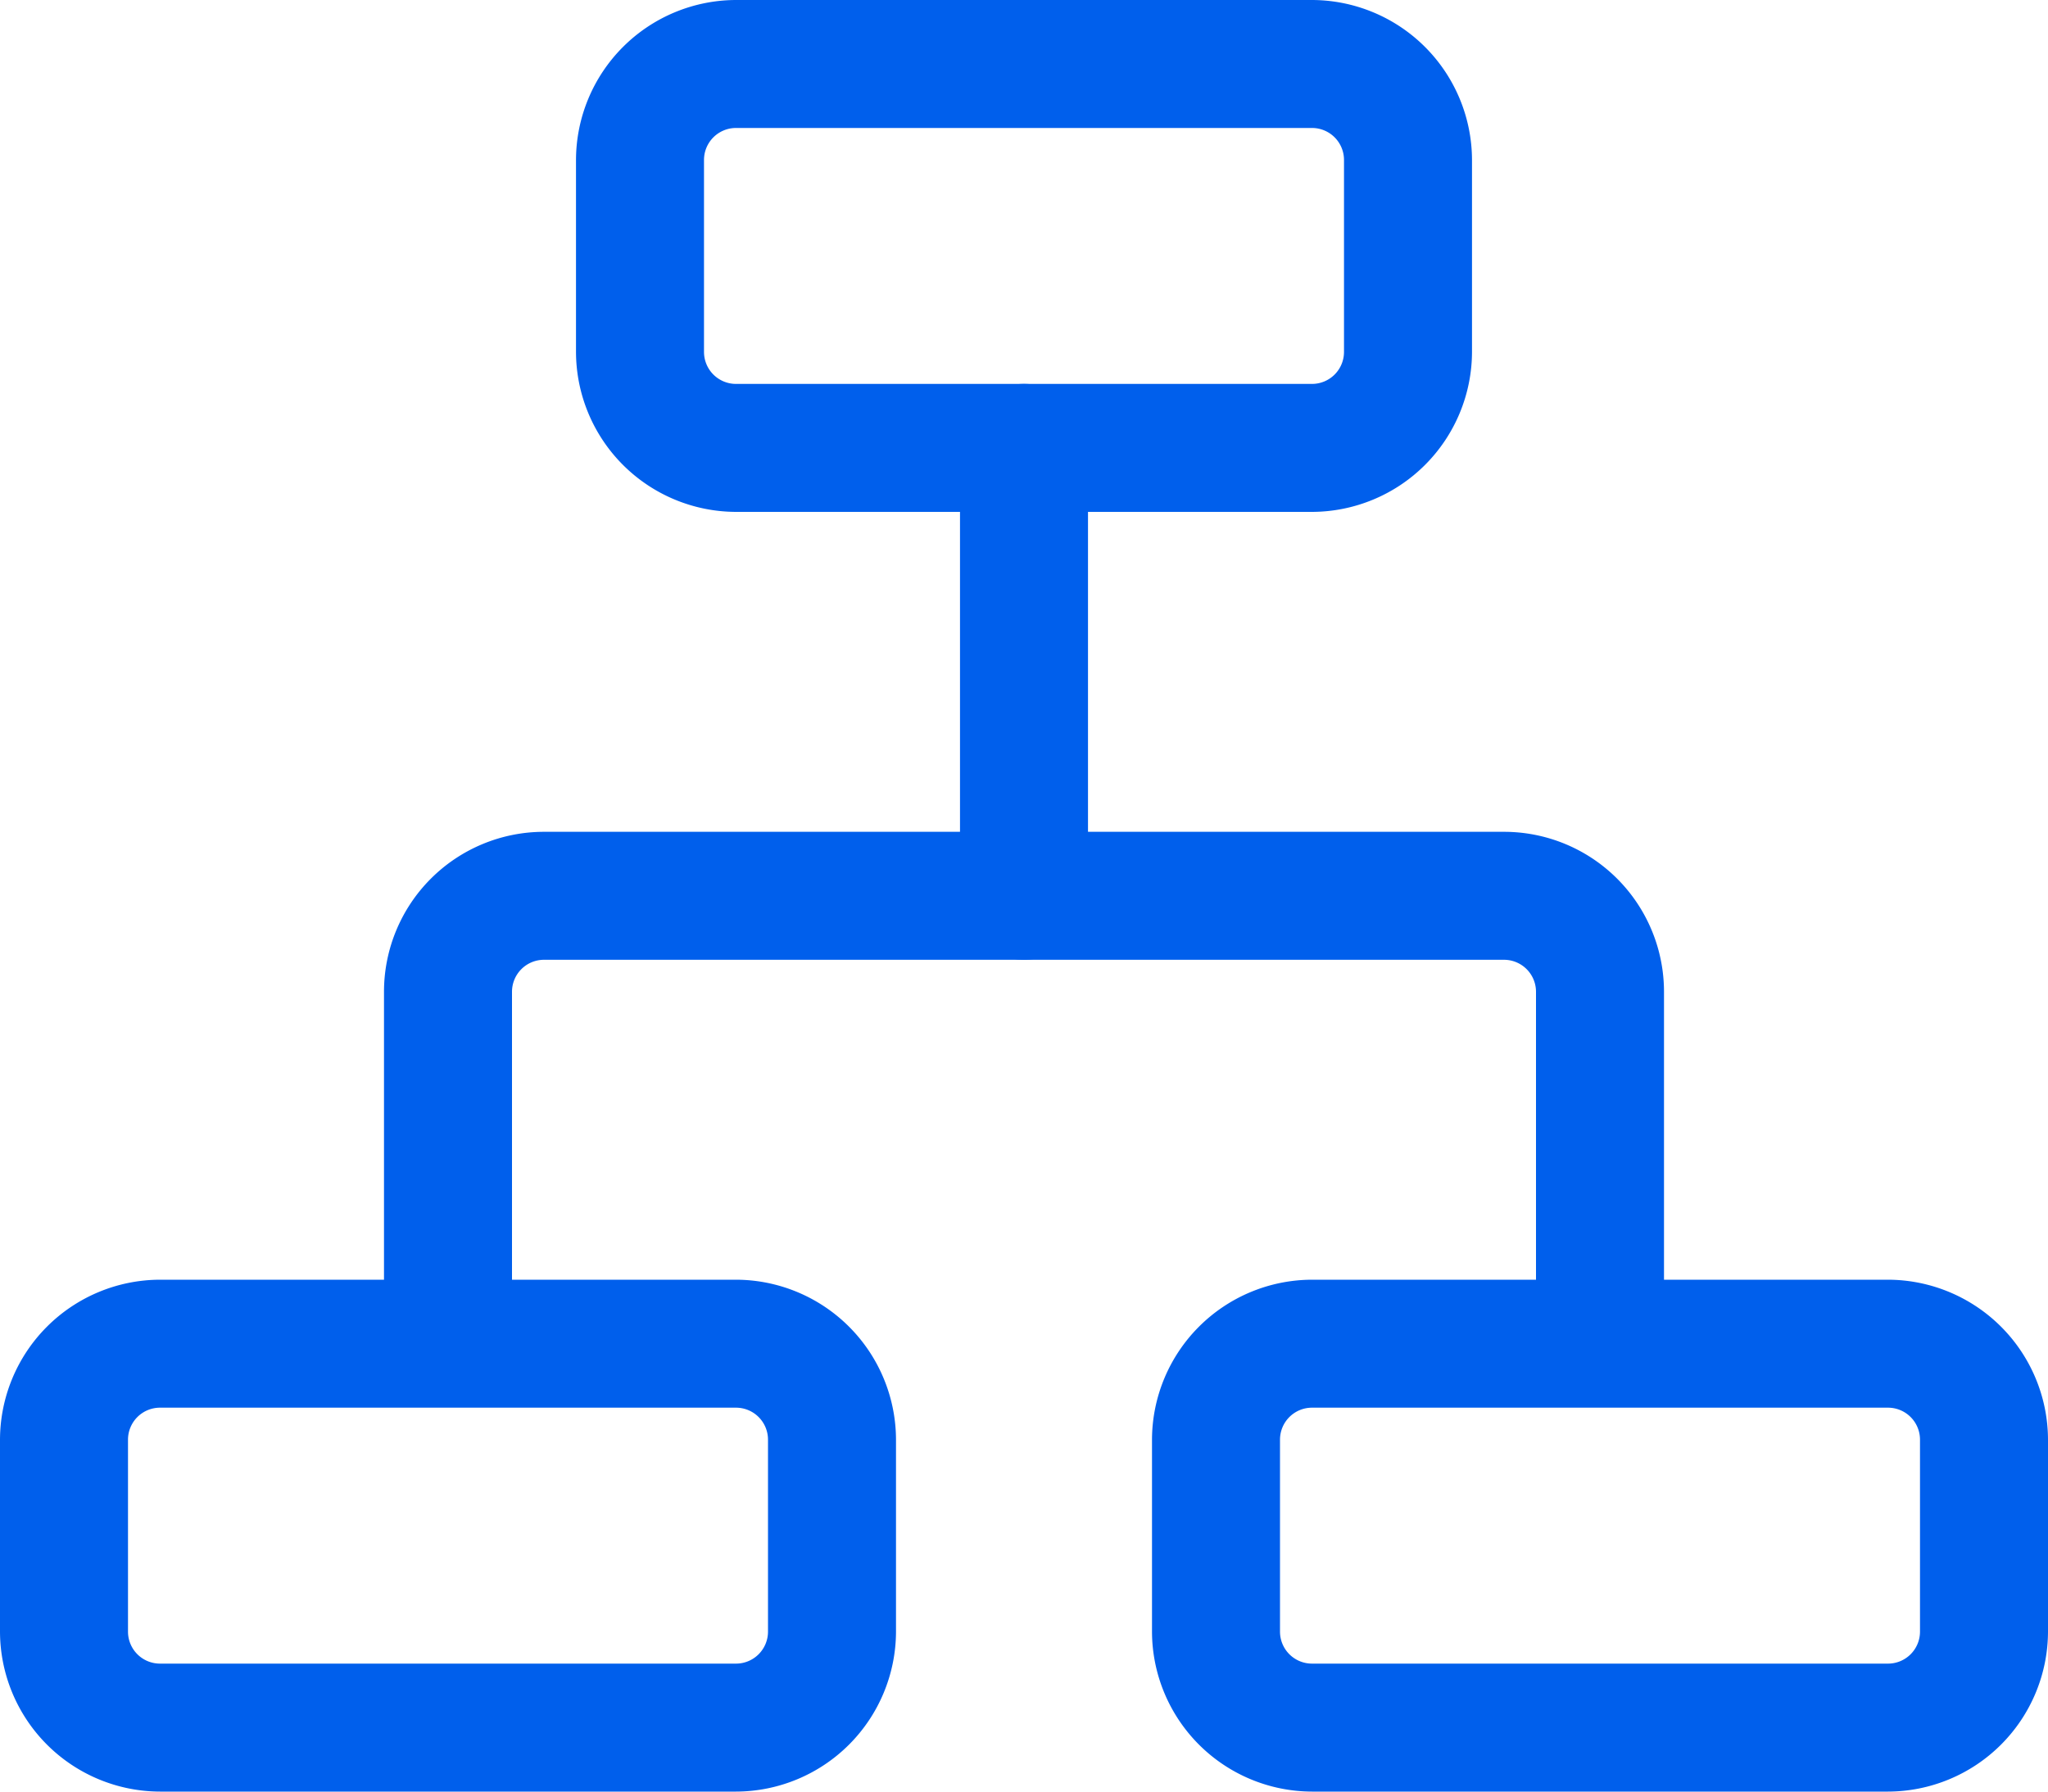
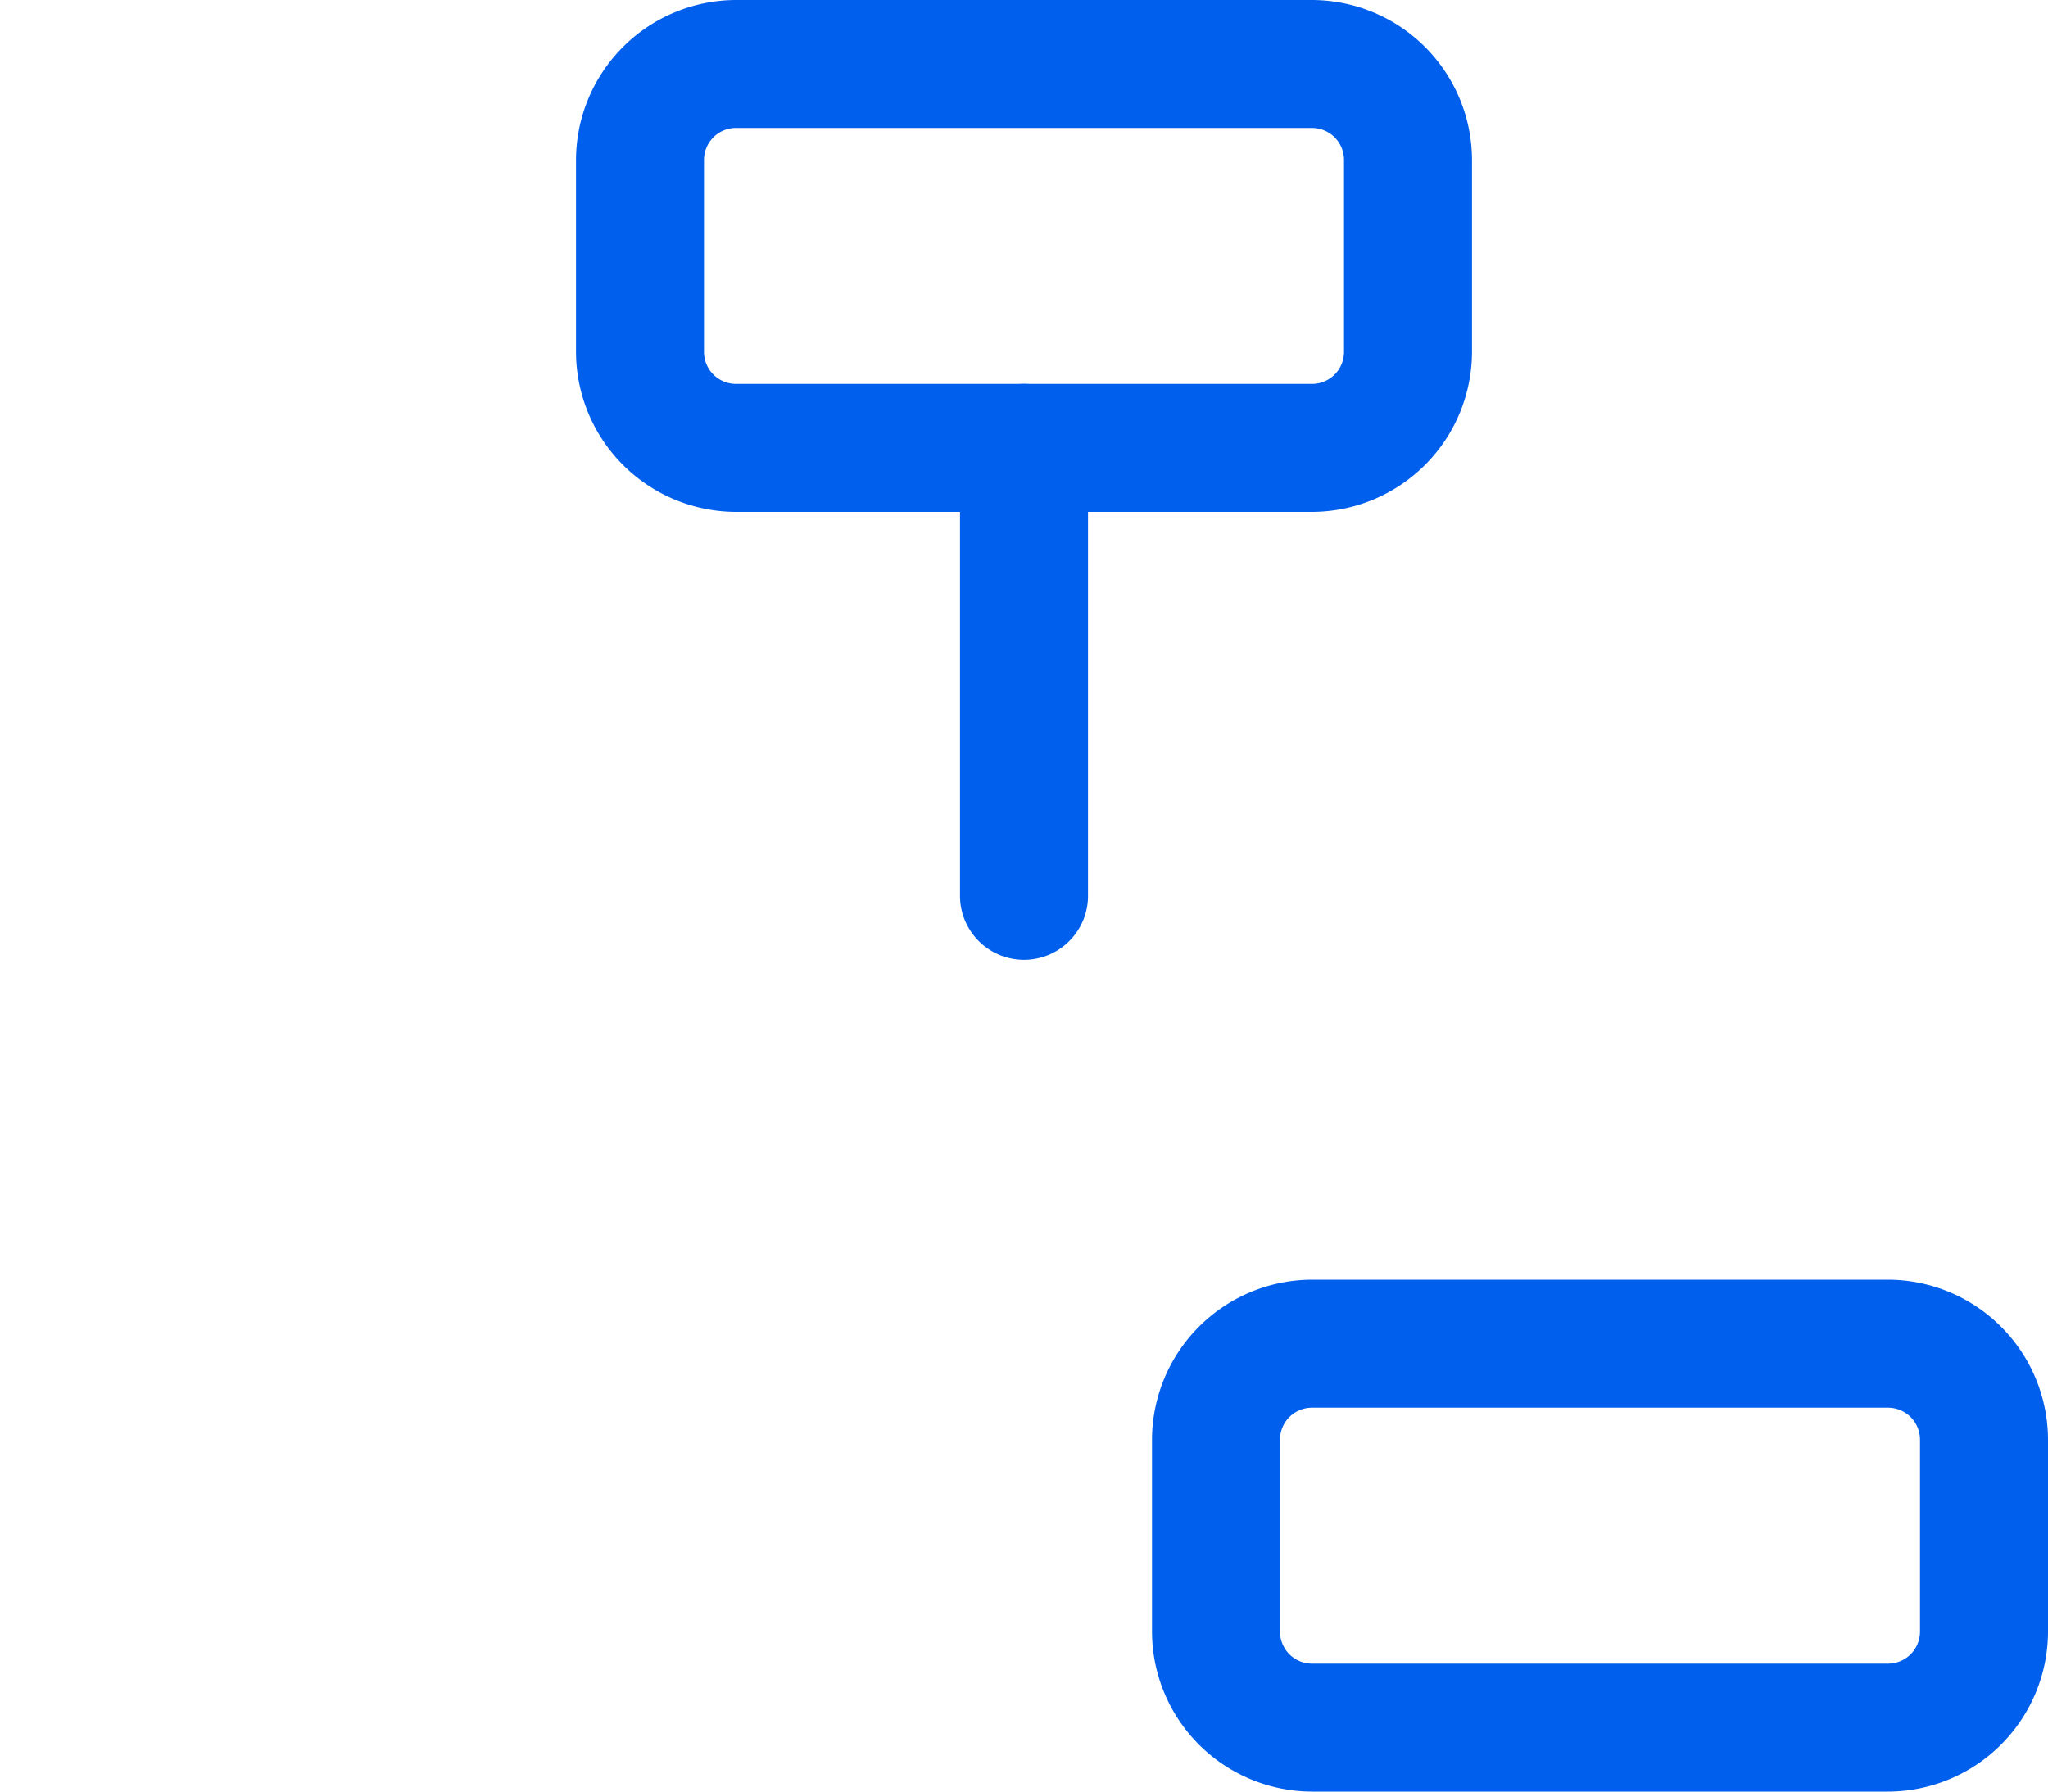
<svg xmlns="http://www.w3.org/2000/svg" width="32" height="28" viewBox="0 0 32 28">
  <g id="noun_hierarchy_598324_1_" data-name="noun_hierarchy_598324 (1)" transform="translate(0 -2)">
    <path id="Path_53485" data-name="Path 53485" d="M20.5,10H11.5A2.506,2.506,0,0,1,9,7.5V4.5A2.506,2.506,0,0,1,11.5,2H20.5A2.506,2.506,0,0,1,23,4.5V7.5A2.506,2.506,0,0,1,20.5,10ZM11.5,4a.5.5,0,0,0-.5.5V7.5a.5.5,0,0,0,.5.5H20.5a.5.5,0,0,0,.5-.5V4.5a.5.5,0,0,0-.5-.5Z" fill="#005fec" />
-     <path id="Path_53486" data-name="Path 53486" d="M25,23a1,1,0,0,1-1-1V17.5a.5.5,0,0,0-.5-.5H8.5a.5.5,0,0,0-.5.5V22a1,1,0,0,1-2,0V17.5A2.5,2.5,0,0,1,8.5,15h15A2.5,2.5,0,0,1,26,17.5V22A1,1,0,0,1,25,23Z" fill="#005fec" />
    <path id="Path_53487" data-name="Path 53487" d="M16,17a1,1,0,0,1-1-1V9a1,1,0,0,1,2,0v7A1,1,0,0,1,16,17Z" fill="#005fec" />
-     <path id="Path_53488" data-name="Path 53488" d="M11.5,30H2.5A2.506,2.506,0,0,1,0,27.5V24.5A2.506,2.506,0,0,1,2.5,22H11.5A2.506,2.506,0,0,1,14,24.5V27.5A2.506,2.506,0,0,1,11.5,30ZM2.5,24a.5.5,0,0,0-.5.5V27.5a.5.5,0,0,0,.5.5H11.5a.5.5,0,0,0,.5-.5V24.5a.5.5,0,0,0-.5-.5Z" fill="#005fec" />
    <path id="Path_53489" data-name="Path 53489" d="M29.5,30H20.5A2.506,2.506,0,0,1,18,27.5V24.5A2.506,2.506,0,0,1,20.5,22H29.5A2.506,2.506,0,0,1,32,24.5V27.5A2.506,2.506,0,0,1,29.5,30ZM20.5,24a.5.5,0,0,0-.5.5V27.5a.5.5,0,0,0,.5.5H29.5a.5.5,0,0,0,.5-.5V24.5a.5.5,0,0,0-.5-.5Z" fill="#005fec" />
  </g>
</svg>